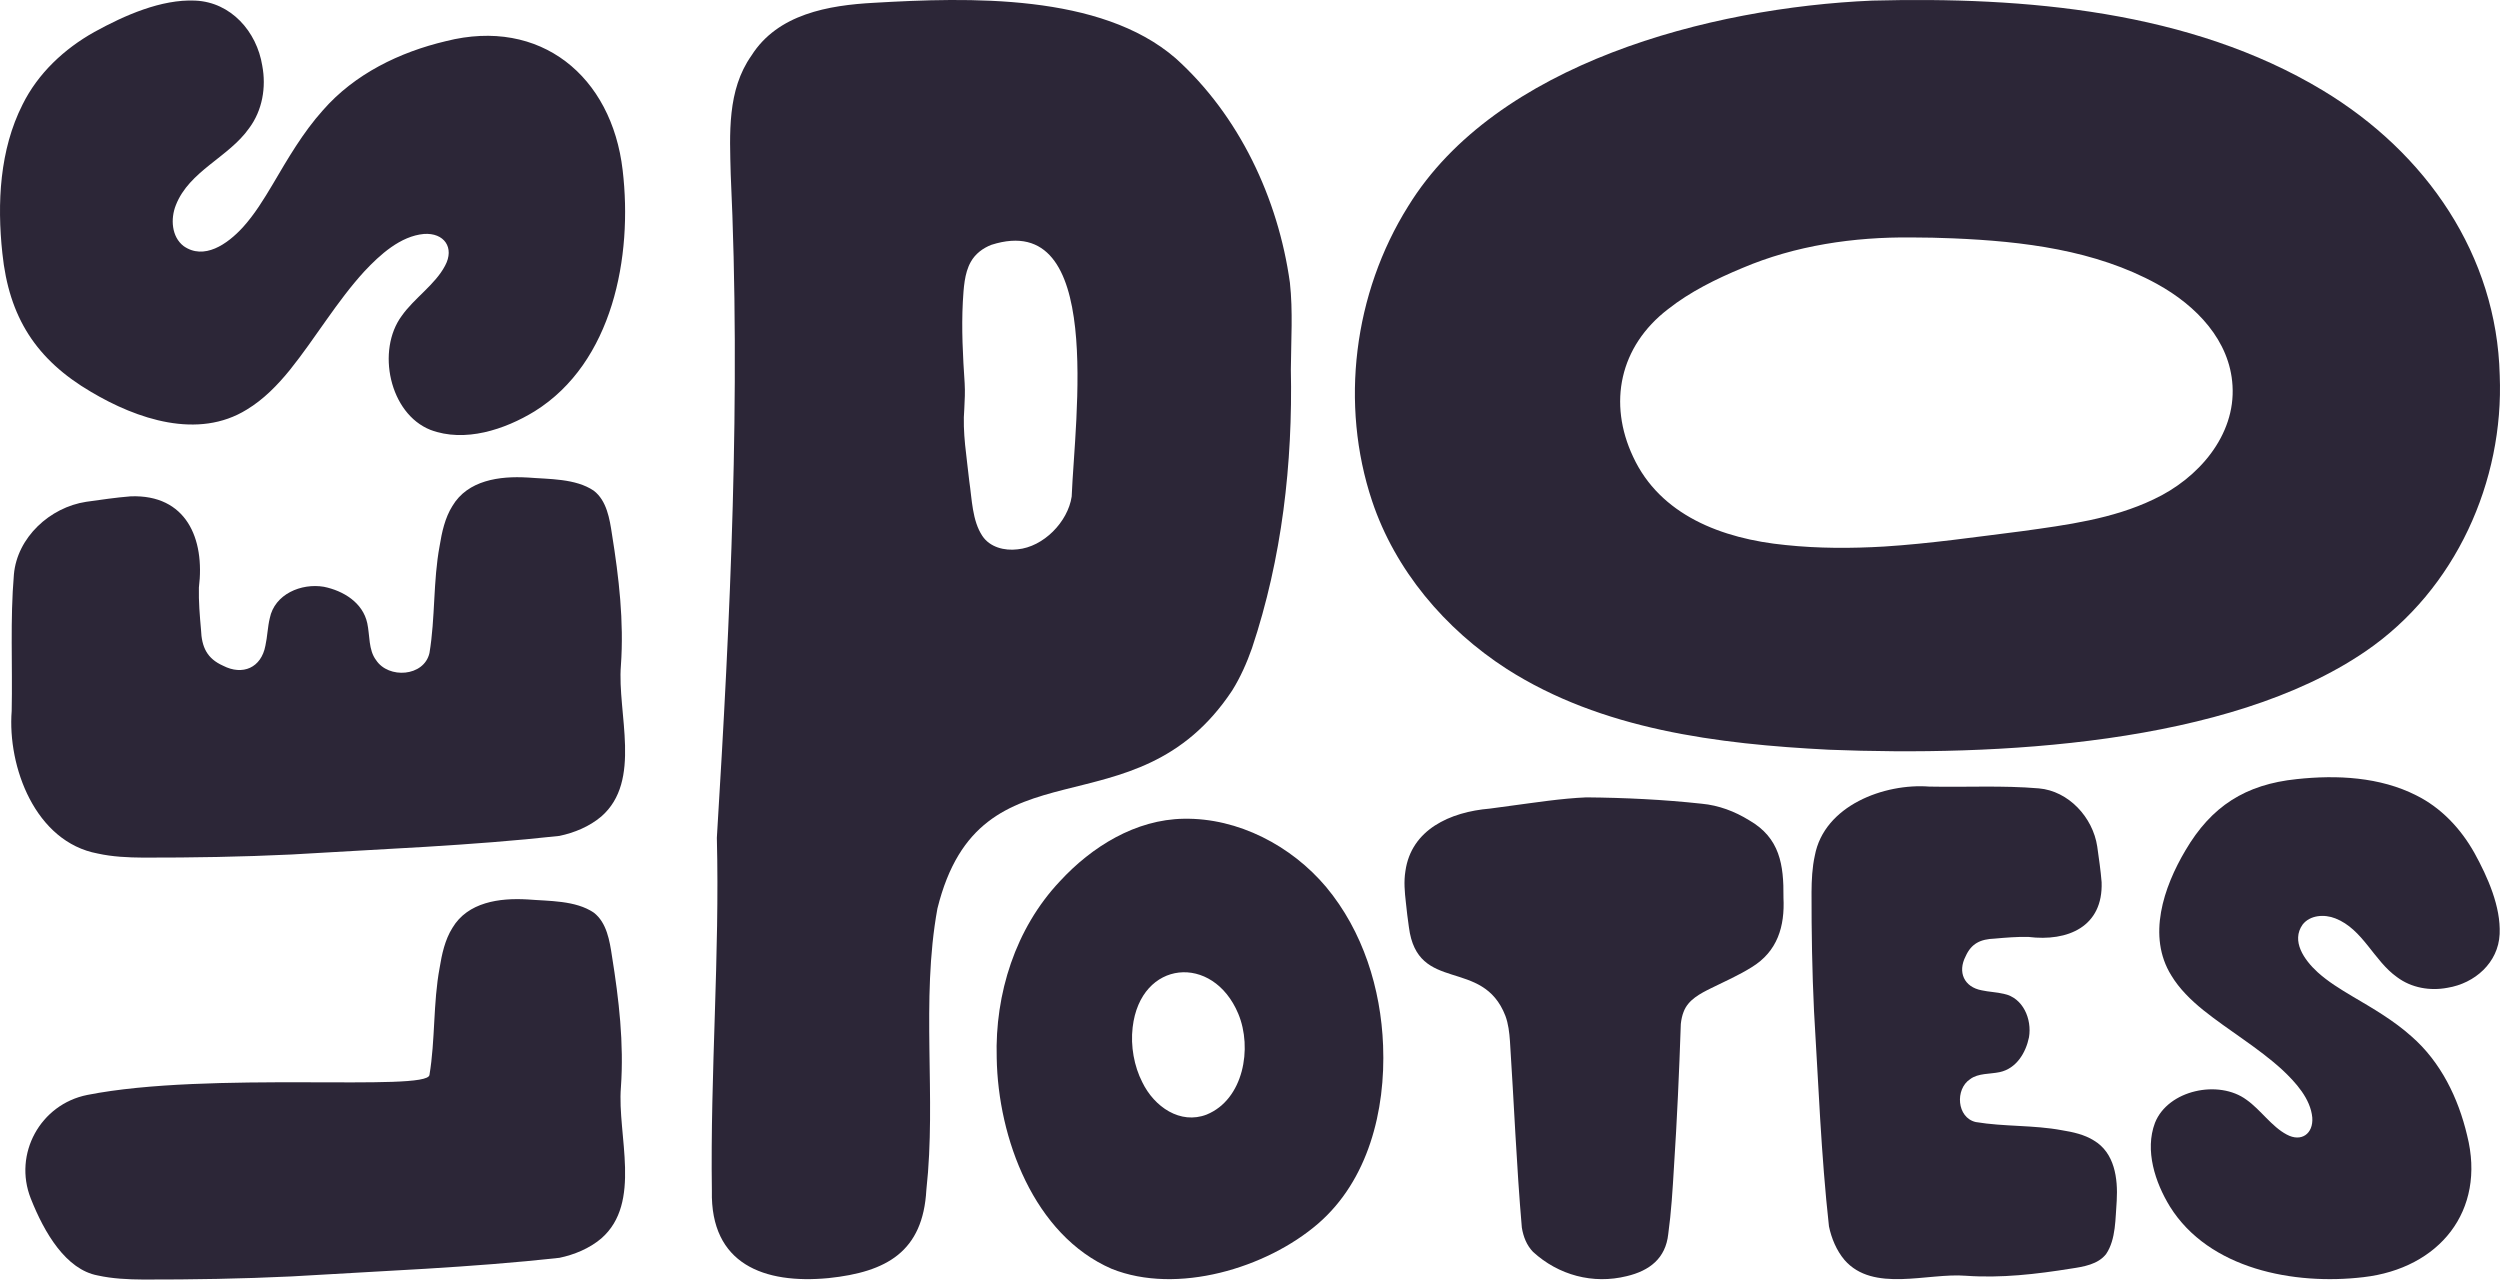
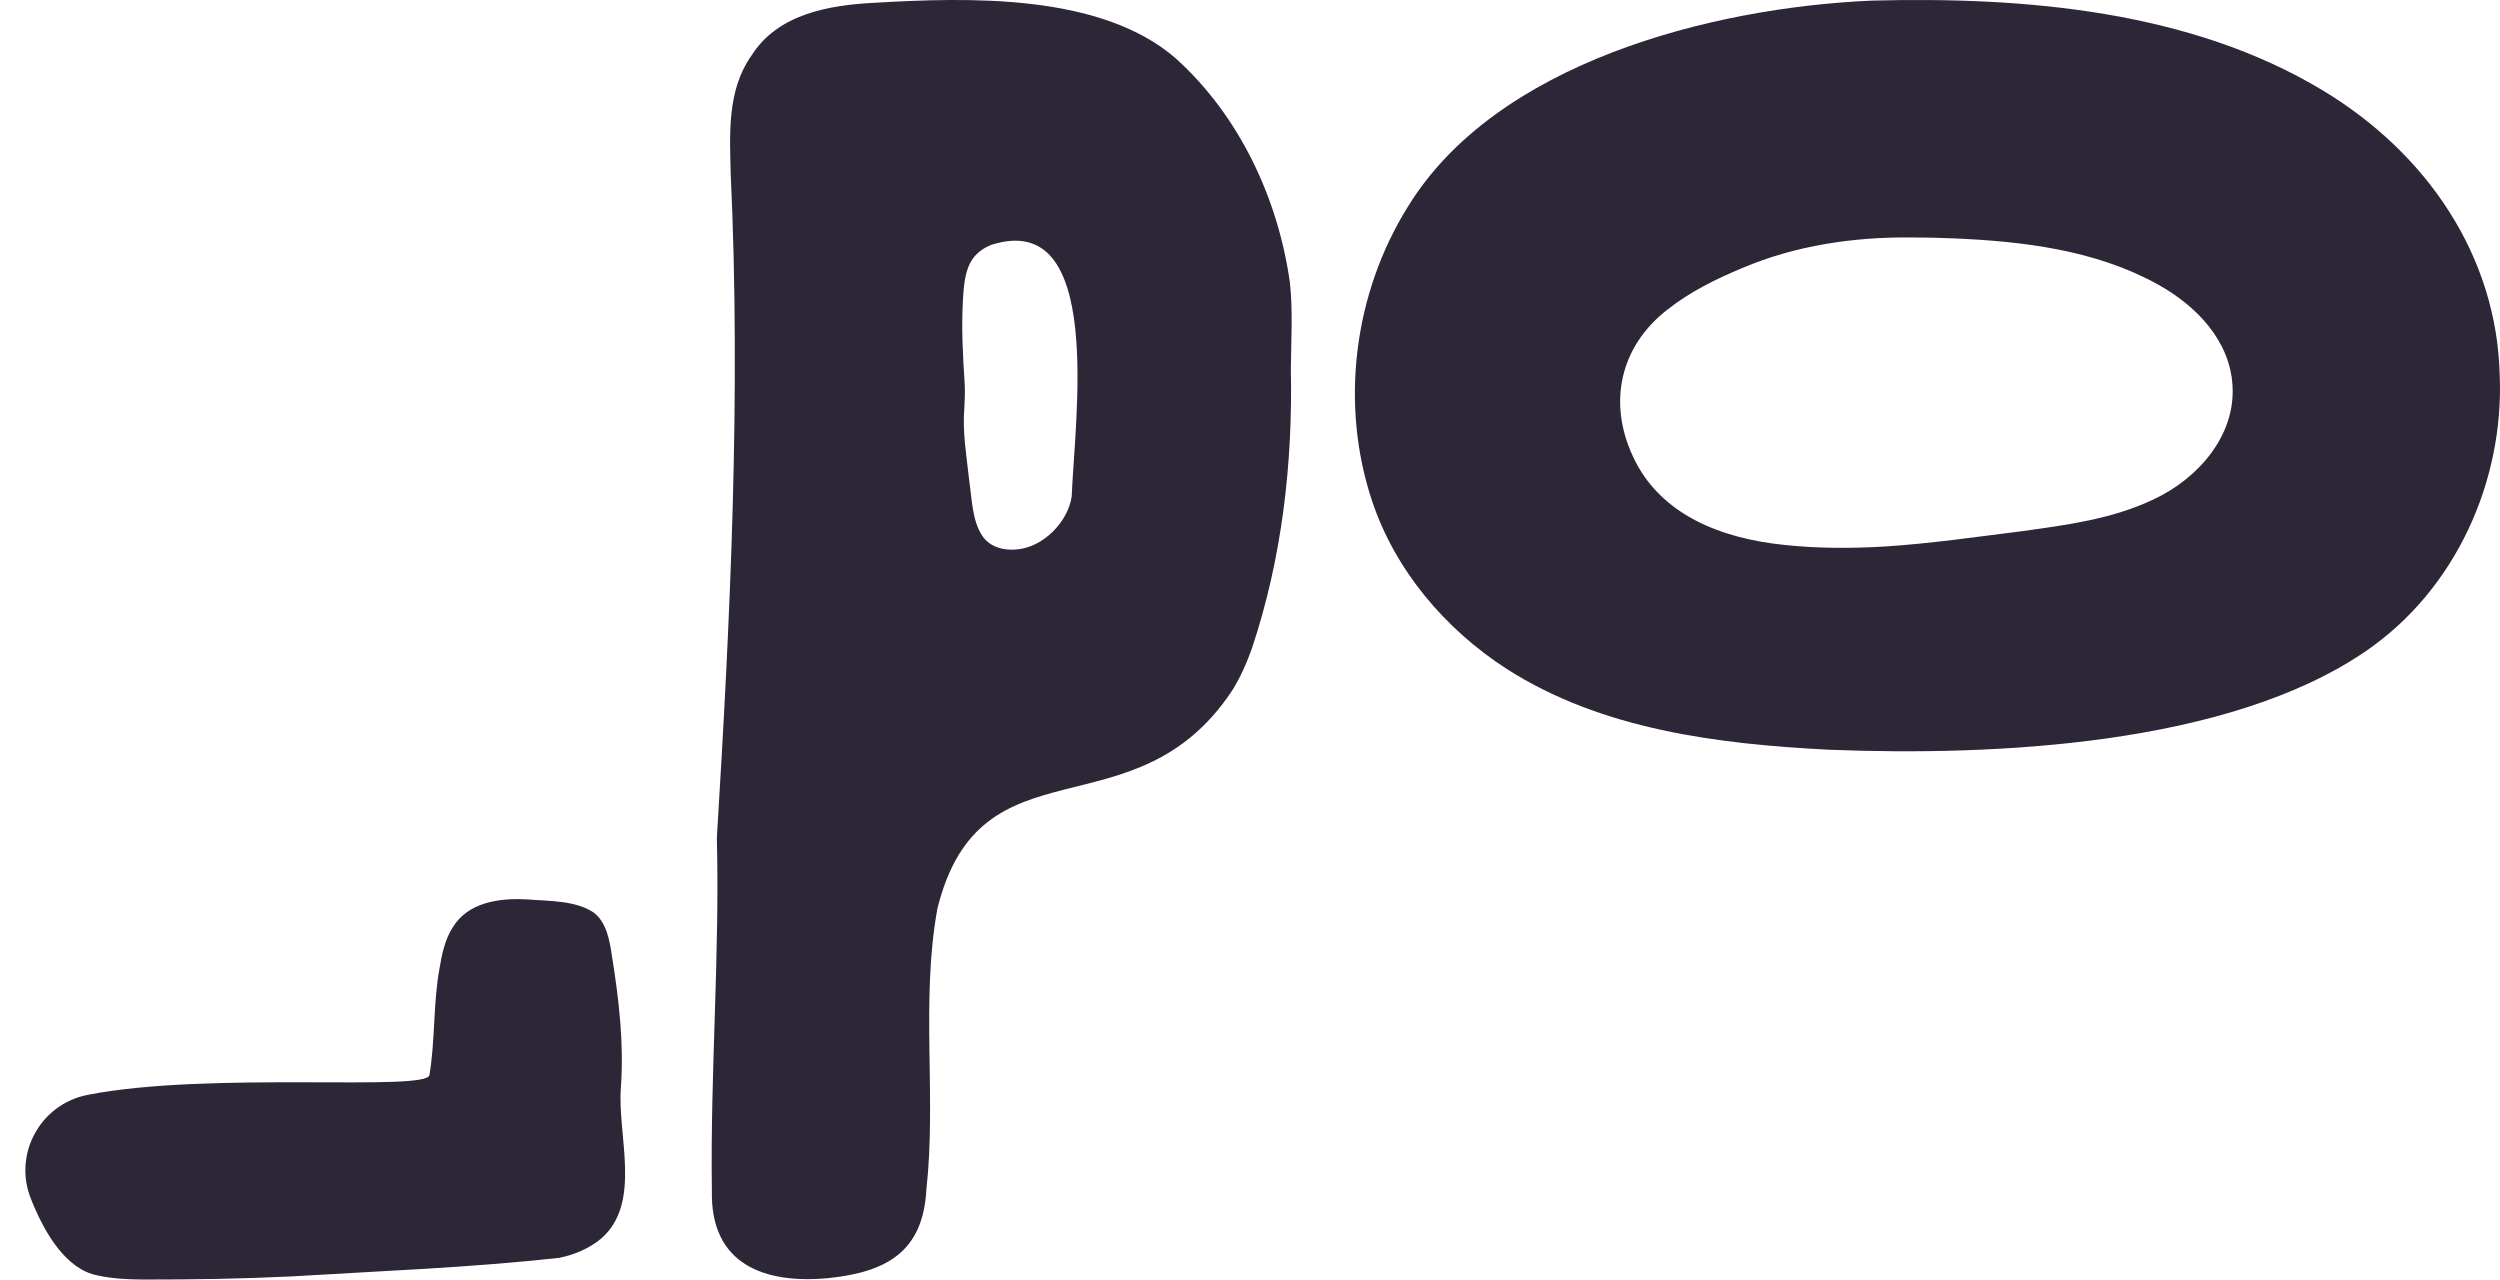
<svg xmlns="http://www.w3.org/2000/svg" id="Calque_1" viewBox="0 0 3000 1535.44">
  <defs>
    <style>
      .cls-1 {
        fill: #2c2637;
      }
    </style>
  </defs>
  <path class="cls-1" d="M2246.72.72c183.32-4.74,381.62,12.02,540.39,107.64,124.85,75.13,209.02,198.35,212.56,341.87,5.22,126.71-52.47,257.27-161.03,331.38-165.3,112.99-445.46,125.93-643.78,118.07-134.14-6.82-272.88-24.16-386.68-96.88-74.5-48.08-134.05-118.88-161.64-201.49-38.78-116.07-22.24-249.27,43.29-353.83C1795.21,76.09,2051.49,9.11,2246.51.73h.2ZM2001.65,370.98c-58.26,44.71-72.21,112.89-41.9,177.2,32.36,69.77,106.18,98.36,182.9,105.86,39.25,4.16,78.88,4.11,118.26,1.82,55.32-3.51,110.25-11.54,165.22-18.41,54.31-7.51,108.92-14.64,158.22-38.22,53.69-25.07,98.39-76.73,94.66-136.52-3.14-53.86-43.04-95.84-90.73-122.04-74.14-40.66-160.33-51.09-244.48-54.64-16.69-.69-33.4-1.09-50.1-1.09-69.33-.67-139.2,9.58-202.96,36.71-31.38,13.07-62.48,28.35-88.94,49.23l-.15.12Z" />
  <path class="cls-1" d="M1549.02,442.97c2.36,113.24-10.63,226.99-46.63,334.8-6.24,17.71-13.87,34.93-23.79,50.86-117.25,176.92-301.92,52.85-353.68,261.55-20.27,110.96-.97,226.12-13.28,337.6-4.07,74.36-47.8,98.65-117.33,105.94-77.34,7.38-141.98-16.61-140.06-104.72-2.06-141.42,9.52-282.41,5.97-423.7,16.24-264.67,28.99-530.95,16.63-796.23-1.2-48.41-4.46-100.79,24.83-142.3,31.54-49.99,92.55-60.51,147.33-63.43,113.27-6.57,271.59-11.43,361.63,66.48,76.44,68.72,123.19,168.45,137.24,269.4,3.75,34.4,1.38,69.02,1.15,103.54v.19ZM1157.19,489.93c-2.45,29,2.93,58.51,5.94,87.44,3.26,21.68,3.48,47.38,15.68,65.73,9.07,13.65,26.59,18.04,42.2,16.11,31.23-2.91,60.45-32.93,65.01-63.33,3.71-93.53,39.5-345.2-96.24-302.13-10.44,4-19.54,10.96-24.84,20.51-7.75,13.62-8.57,31.85-9.55,47.97-1.7,32.54.04,65.27,2.21,97.77.6,10.01.1,20.29-.41,29.76v.17Z" />
-   <path class="cls-1" d="M1659.72,1254.98v-.19c-2.61-68.58-24.22-137.38-68.33-190.36-41.65-49.51-105.51-83.08-170.83-81.93-57.77.84-110.38,33.4-148.74,75.09-53.26,56.51-78.05,134.9-75.77,211.86,1.52,96.16,44.6,212.67,138,253.16,78.22,31.39,185.61-.71,247.67-54.24,60.17-52.04,81.03-135.62,78-213.38ZM1448,1337.48c-31.7,12.25-62.89-9.24-77.23-38.79-9.85-19.21-14.24-43.49-11.61-65.69l.02-.22c9.39-81.04,96.47-88.81,126.78-16.23,17.17,41.19,6.31,102.81-37.96,120.92Z" />
-   <path class="cls-1" d="M2999.57,1120.91c-1.54,34.3-29.79,59.16-62.65,64.44-20.86,3.96-43.14.13-60.24-12.61-28.12-19.73-41.13-57.74-74.25-70.67-13.16-5.22-30.34-4.09-39.29,7.4-13.96,19.66,1.66,42.26,18.07,57.25,12.43,11.24,26.88,20.08,41.26,28.65,24.9,14.66,49.92,29.12,71.38,48.36,35.07,30.57,56.12,73.96,66.68,118.65,23.01,91.01-33.71,159.7-124.28,170.21-83.51,9.87-185.47-9.61-232.34-84.72-17.74-28.94-30.41-67.43-17.95-100.44,15.66-39.55,76.65-52.29,109.89-27.66,16.89,11.87,30.19,32.25,48.22,41.69,17.48,9.49,32.07-.94,30.67-20.39-2.06-22.58-19.9-42.24-36.07-57.36-29-26.56-64.1-46.99-94.92-71.71-14.66-11.89-28.47-25.36-38.21-41.51-29.14-46.98-9.31-105.7,17-150.04,31.12-53,71.92-79.15,133.63-85.52,48.31-5.2,99.77-2.55,143.21,19.45,30.09,14.89,53.68,40.13,69.96,69.22,15.98,28.99,31.7,64.49,30.23,97.14v.17Z" />
-   <path class="cls-1" d="M2540.08,1440.74c-1.71,20.8-.76,46.4-12.74,64.06-9.63,12.46-27.09,15.27-41.91,17.49-41.81,6.72-83.97,11.62-126.39,8.62-46.06-3.69-111.23,20.62-145.64-18.95-9.63-11.39-15.66-26-18.64-40.31-9.49-85.69-12.67-172.22-17.93-258.28-2.28-47.53-3.06-95.11-2.99-142.71.09-14.58.8-29.75,3.93-43.83,11.18-60.24,83.58-87.07,137.31-82.92h.2c44.53.91,87.34-1.57,131.36,2.14,35.61,3.11,64.73,34.65,70.03,69.65,1.97,14.29,4.13,28.46,5.27,42.9,1.93,53.48-40.64,71.6-87.92,65.7-13.42-.29-26.98.82-40.48,2.03-16.92.64-27.87,5.77-34.8,21.24-9.78,18.94-1.98,36.86,19.38,40.83,8.46,1.89,17.87,2.14,26.31,4.18,23.28,4.61,34.06,30.45,30.35,52.18-3.8,18.6-15.15,37.53-35.14,41.79-11.61,2.51-25.8,1.09-35.5,8.46-18.22,11.92-16.11,46.18,6.81,51.46,34.01,5.67,69.35,3.45,103.26,9.8,13.15,2.12,27.08,5.16,38.42,12.3,24.92,14.82,28.99,45.47,27.44,72.16Z" />
+   <path class="cls-1" d="M2999.57,1120.91v.17Z" />
  <g>
-     <path class="cls-1" d="M234.45.73c42.72,1.91,73.67,37.11,80.25,78.02,4.93,25.98.16,53.73-15.71,75.03-24.57,35.02-71.91,51.22-88.01,92.48-6.5,16.39-5.1,37.79,9.21,48.94,24.49,17.39,52.63-2.07,71.31-22.51,14-15.48,25.01-33.48,35.68-51.39,18.25-31.01,36.26-62.18,60.23-88.9,38.08-43.68,92.12-69.9,147.77-83.05,113.34-28.66,198.89,41.98,211.99,154.79,12.29,104.01-11.97,230.99-105.52,289.36-36.04,22.1-83.98,37.88-125.09,22.35-49.25-19.5-65.12-95.47-34.45-136.86,14.78-21.04,40.17-37.6,51.92-60.05,11.82-21.77-1.17-39.94-25.39-38.19-28.12,2.57-52.6,24.79-71.44,44.92-33.07,36.12-58.53,79.83-89.31,118.21-14.81,18.25-31.58,35.46-51.69,47.59-58.51,36.3-131.65,11.6-186.86-21.17C43.33,431.53,10.76,380.72,2.83,303.86-3.65,243.69-.35,179.61,27.04,125.5c18.54-37.48,49.98-66.85,86.21-87.13C149.36,18.47,193.57-1.12,234.23.71h.22Z" />
-     <path class="cls-1" d="M632.78,572.99c25.91,2.13,57.78.95,79.79,15.87,15.52,11.99,19.02,33.74,21.79,52.2,8.37,52.07,14.47,104.58,10.73,157.41-4.6,57.36,25.68,138.53-23.6,181.39-14.18,11.99-32.38,19.5-50.2,23.21-106.73,11.82-214.48,15.78-321.67,22.33-59.2,2.84-118.45,3.81-177.74,3.73-18.16-.11-37.05-.99-54.59-4.9-75.02-13.92-108.44-104.09-103.27-171.02v-.25c1.14-55.46-1.95-108.78,2.66-163.6,3.87-44.36,43.16-80.61,86.75-87.21,17.8-2.46,35.44-5.14,53.42-6.56,66.6-2.41,89.18,50.61,81.82,109.49-.36,16.71,1.02,33.6,2.53,50.42.8,21.07,7.19,34.71,26.45,43.34,23.59,12.18,45.9,2.47,50.85-24.14,2.35-10.54,2.67-22.26,5.21-32.77,5.74-29,37.92-42.42,64.98-37.8,23.17,4.73,46.74,18.87,52.05,43.77,3.13,14.46,1.35,32.13,10.54,44.21,14.84,22.69,57.52,20.06,64.08-8.48,7.06-42.36,4.3-86.38,12.21-128.6,2.64-16.37,6.43-33.73,15.32-47.85,18.46-31.04,56.63-36.1,89.87-34.17Z" />
    <path class="cls-1" d="M632.78,1079.3c25.91,2.13,57.78.95,79.79,15.87,15.52,11.99,19.02,33.74,21.79,52.2,8.37,52.07,14.47,104.58,10.73,157.41-4.6,57.36,25.68,138.53-23.6,181.39-14.18,11.99-32.38,19.5-50.2,23.21-106.73,11.82-214.48,15.78-321.67,22.33-59.2,2.84-118.45,3.81-177.74,3.73-18.16-.11-37.05-.99-54.59-4.9-37.98-7.05-63.97-50.86-80.38-92.4-21.13-53.51,11.53-113.08,67.97-124.24,145.84-28.84,408.11-3.6,410.48-23.97,7.06-42.36,4.3-86.38,12.21-128.6,2.64-16.37,6.43-33.73,15.32-47.85,18.46-31.04,56.63-36.1,89.87-34.17Z" />
  </g>
-   <path class="cls-1" d="M2140.15,1076.99c1.79,34.78-7.21,64.86-38.27,83.76-15.54,9.71-32.1,16.98-48.39,25-13.13,6.5-27.85,13.95-33.2,28.56-1.73,4.37-2.76,9.31-3.31,14.42-1.95,57.39-4.5,114.76-8.25,172.1-1.59,26.75-3.19,53.51-6.84,80.07-3.12,29.04-22.29,43.95-49.73,50.46-40.71,10.06-82.02-1.2-112.5-29.08-7.8-8.11-11.66-18.28-13.46-29.18-6.44-74.53-9.37-149.34-14.28-224.03-.68-9.99-1.97-20.7-5.43-30-27.3-70.73-105.49-26.07-115.81-106.43-1.58-10.18-2.55-19.98-3.66-29.89-1.42-12.46-2.55-24.93-.53-37.43,7.01-49.81,53.54-71.02,101.41-75.01,8.34-1.09,16.64-2.23,24.96-3.38,30.13-3.96,60.33-8.79,90.79-10.09,46.16.42,92.64,2.64,138.43,7.62,20.28,1.91,39.47,9.07,56.98,19.91,36.85,21.19,41.48,53.38,41.09,92.44v.2Z" />
</svg>